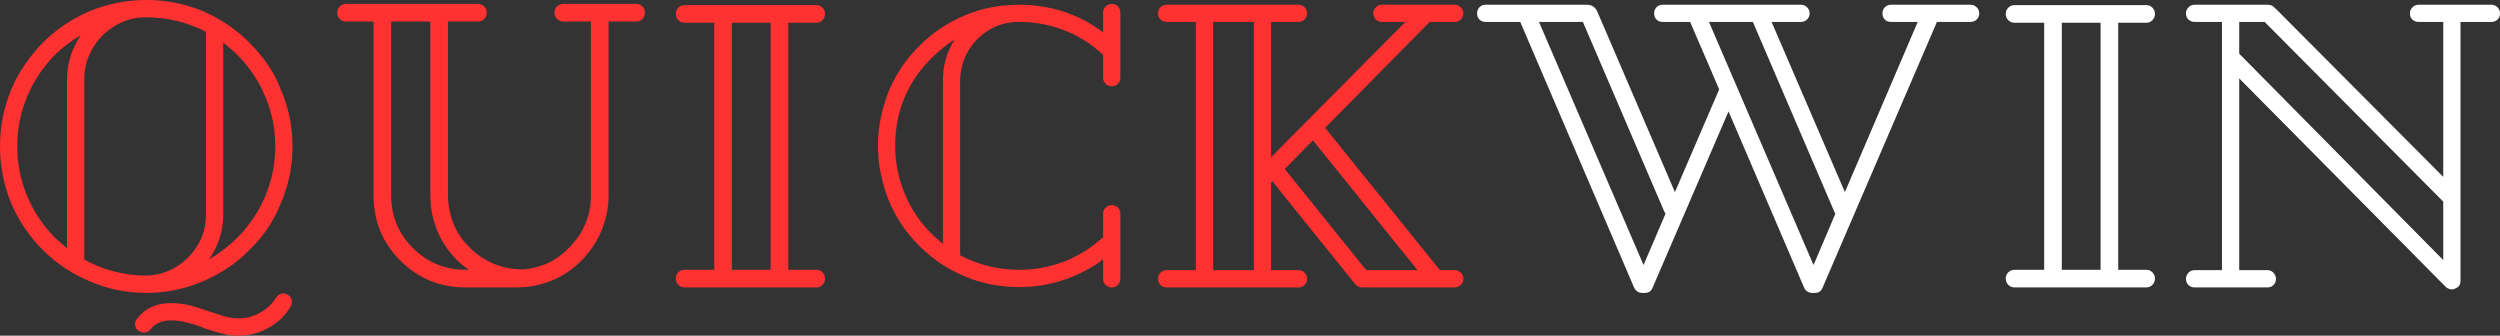
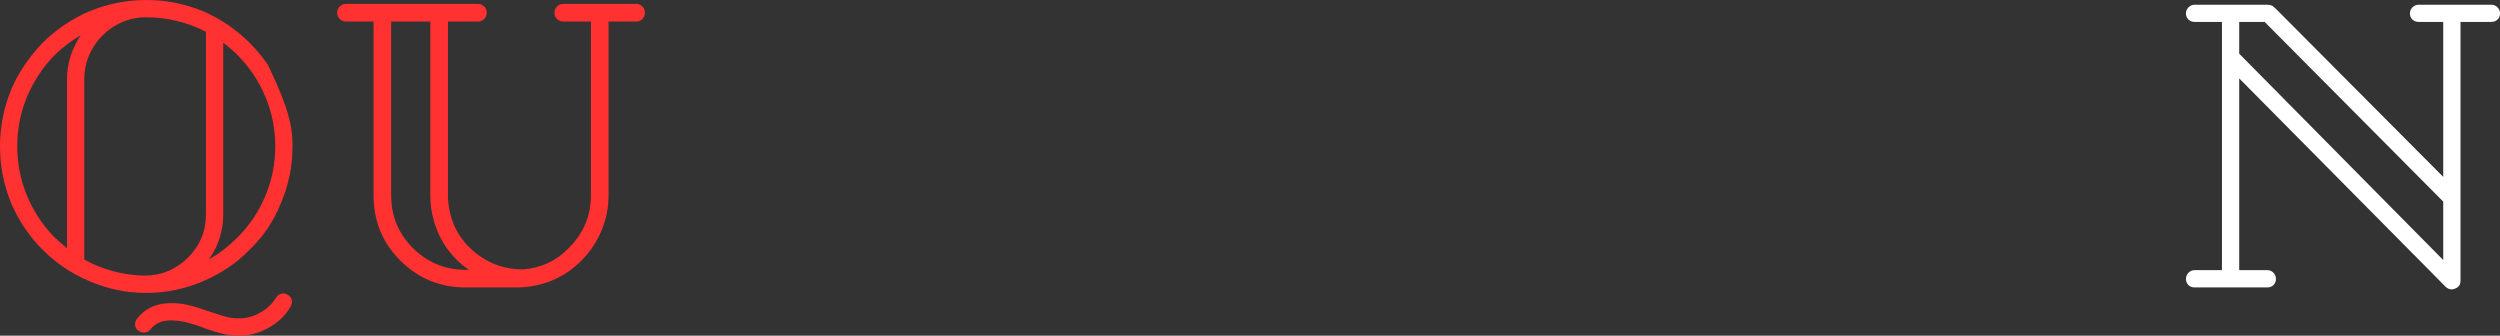
<svg xmlns="http://www.w3.org/2000/svg" width="216" height="29" viewBox="0 0 216 29" fill="none">
  <rect x="0" y="0" width="216" height="29" fill="#333333" stroke="none" />
-   <path d="M17.564 24.288C16.002 24.966 14.353 25.308 12.617 25.308C10.907 25.308 9.271 24.966 7.711 24.288C6.967 23.972 6.256 23.591 5.578 23.141C4.906 22.694 4.276 22.173 3.687 21.584C2.537 20.435 1.634 19.102 0.977 17.587C0.326 16.004 0 14.353 0 12.633C0 10.945 0.326 9.306 0.977 7.721C1.297 6.958 1.691 6.243 2.154 5.575C2.616 4.91 3.125 4.281 3.687 3.692C4.885 2.522 6.224 1.617 7.711 0.978C9.292 0.326 10.941 0 12.659 0C14.345 0 15.981 0.326 17.564 0.978C19.077 1.638 20.406 2.543 21.556 3.692C22.145 4.281 22.67 4.91 23.132 5.575C23.594 6.243 23.967 6.958 24.256 7.721C24.934 9.285 25.275 10.924 25.275 12.633C25.275 14.374 24.934 16.025 24.256 17.587C23.652 19.102 22.754 20.435 21.556 21.584C20.989 22.173 20.364 22.694 19.686 23.141C19.014 23.591 18.305 23.972 17.564 24.288ZM7.28 6.879V22.426C8.877 23.309 10.613 23.772 12.491 23.814C13.21 23.814 13.89 23.683 14.528 23.415C15.172 23.141 15.742 22.757 16.241 22.258C17.276 21.221 17.796 19.98 17.796 18.534V2.745C16.17 1.912 14.444 1.494 12.617 1.494C11.65 1.494 10.76 1.736 9.948 2.219C9.134 2.703 8.488 3.353 8.005 4.165C7.522 4.981 7.28 5.885 7.28 6.879ZM5.788 21.448V6.879C5.788 6.159 5.893 5.475 6.103 4.828C6.319 4.184 6.61 3.592 6.975 3.05C6.182 3.5 5.436 4.065 4.738 4.744C3.7 5.804 2.899 7.013 2.332 8.373C1.77 9.727 1.492 11.147 1.492 12.633C1.492 14.127 1.77 15.555 2.332 16.914C2.899 18.268 3.7 19.475 4.738 20.532C4.919 20.688 5.098 20.845 5.274 21.006C5.455 21.169 5.625 21.316 5.788 21.448ZM19.287 3.692V18.534C19.287 19.938 18.88 21.224 18.069 22.394C18.515 22.15 18.943 21.868 19.35 21.553C19.755 21.232 20.141 20.89 20.506 20.532C21.562 19.475 22.371 18.268 22.933 16.914C23.5 15.555 23.784 14.127 23.784 12.633C23.784 11.147 23.5 9.727 22.933 8.373C22.371 7.013 21.562 5.804 20.506 4.744C20.141 4.381 19.734 4.029 19.287 3.692ZM17.564 28.327L17.533 28.295C17.097 28.132 16.666 27.995 16.241 27.885C15.813 27.772 15.385 27.706 14.959 27.685C14.098 27.635 13.441 27.895 12.995 28.463C12.882 28.616 12.724 28.706 12.522 28.727C12.317 28.753 12.126 28.698 11.944 28.558C11.781 28.445 11.692 28.287 11.671 28.085C11.65 27.88 11.705 27.701 11.839 27.548C12.559 26.594 13.62 26.142 15.022 26.192C15.54 26.212 16.047 26.289 16.546 26.423C17.042 26.562 17.538 26.72 18.037 26.896C18.442 27.036 18.862 27.172 19.298 27.306C19.739 27.438 20.186 27.506 20.642 27.506C21.294 27.506 21.906 27.341 22.481 27.012C23.061 26.689 23.521 26.257 23.857 25.718C23.967 25.534 24.125 25.418 24.33 25.371C24.532 25.329 24.711 25.363 24.866 25.476C25.047 25.566 25.16 25.713 25.202 25.918C25.249 26.12 25.217 26.312 25.107 26.497C24.658 27.259 24.028 27.867 23.216 28.316C22.402 28.771 21.546 29 20.642 29H20.569C20.028 29 19.503 28.926 18.993 28.779C18.489 28.632 18.011 28.479 17.564 28.327Z" fill="#FF3131" />
+   <path d="M17.564 24.288C16.002 24.966 14.353 25.308 12.617 25.308C10.907 25.308 9.271 24.966 7.711 24.288C6.967 23.972 6.256 23.591 5.578 23.141C4.906 22.694 4.276 22.173 3.687 21.584C2.537 20.435 1.634 19.102 0.977 17.587C0.326 16.004 0 14.353 0 12.633C0 10.945 0.326 9.306 0.977 7.721C1.297 6.958 1.691 6.243 2.154 5.575C2.616 4.91 3.125 4.281 3.687 3.692C4.885 2.522 6.224 1.617 7.711 0.978C9.292 0.326 10.941 0 12.659 0C14.345 0 15.981 0.326 17.564 0.978C19.077 1.638 20.406 2.543 21.556 3.692C22.145 4.281 22.67 4.91 23.132 5.575C24.934 9.285 25.275 10.924 25.275 12.633C25.275 14.374 24.934 16.025 24.256 17.587C23.652 19.102 22.754 20.435 21.556 21.584C20.989 22.173 20.364 22.694 19.686 23.141C19.014 23.591 18.305 23.972 17.564 24.288ZM7.28 6.879V22.426C8.877 23.309 10.613 23.772 12.491 23.814C13.21 23.814 13.89 23.683 14.528 23.415C15.172 23.141 15.742 22.757 16.241 22.258C17.276 21.221 17.796 19.98 17.796 18.534V2.745C16.17 1.912 14.444 1.494 12.617 1.494C11.65 1.494 10.76 1.736 9.948 2.219C9.134 2.703 8.488 3.353 8.005 4.165C7.522 4.981 7.28 5.885 7.28 6.879ZM5.788 21.448V6.879C5.788 6.159 5.893 5.475 6.103 4.828C6.319 4.184 6.61 3.592 6.975 3.05C6.182 3.5 5.436 4.065 4.738 4.744C3.7 5.804 2.899 7.013 2.332 8.373C1.77 9.727 1.492 11.147 1.492 12.633C1.492 14.127 1.77 15.555 2.332 16.914C2.899 18.268 3.7 19.475 4.738 20.532C4.919 20.688 5.098 20.845 5.274 21.006C5.455 21.169 5.625 21.316 5.788 21.448ZM19.287 3.692V18.534C19.287 19.938 18.88 21.224 18.069 22.394C18.515 22.15 18.943 21.868 19.35 21.553C19.755 21.232 20.141 20.89 20.506 20.532C21.562 19.475 22.371 18.268 22.933 16.914C23.5 15.555 23.784 14.127 23.784 12.633C23.784 11.147 23.5 9.727 22.933 8.373C22.371 7.013 21.562 5.804 20.506 4.744C20.141 4.381 19.734 4.029 19.287 3.692ZM17.564 28.327L17.533 28.295C17.097 28.132 16.666 27.995 16.241 27.885C15.813 27.772 15.385 27.706 14.959 27.685C14.098 27.635 13.441 27.895 12.995 28.463C12.882 28.616 12.724 28.706 12.522 28.727C12.317 28.753 12.126 28.698 11.944 28.558C11.781 28.445 11.692 28.287 11.671 28.085C11.65 27.88 11.705 27.701 11.839 27.548C12.559 26.594 13.62 26.142 15.022 26.192C15.54 26.212 16.047 26.289 16.546 26.423C17.042 26.562 17.538 26.72 18.037 26.896C18.442 27.036 18.862 27.172 19.298 27.306C19.739 27.438 20.186 27.506 20.642 27.506C21.294 27.506 21.906 27.341 22.481 27.012C23.061 26.689 23.521 26.257 23.857 25.718C23.967 25.534 24.125 25.418 24.33 25.371C24.532 25.329 24.711 25.363 24.866 25.476C25.047 25.566 25.16 25.713 25.202 25.918C25.249 26.12 25.217 26.312 25.107 26.497C24.658 27.259 24.028 27.867 23.216 28.316C22.402 28.771 21.546 29 20.642 29H20.569C20.028 29 19.503 28.926 18.993 28.779C18.489 28.632 18.011 28.479 17.564 28.327Z" fill="#FF3131" />
  <path d="M48.683 0.336H54.975C55.178 0.336 55.353 0.41 55.501 0.557C55.648 0.704 55.721 0.88 55.721 1.083C55.721 1.309 55.648 1.493 55.501 1.64C55.353 1.788 55.178 1.861 54.975 1.861H52.58V16.871C52.58 17.931 52.375 18.949 51.971 19.922C51.564 20.889 50.989 21.749 50.248 22.499C49.497 23.264 48.636 23.845 47.664 24.245C46.697 24.639 45.684 24.834 44.628 24.834H40.226C38.012 24.834 36.129 24.056 34.574 22.499C33.041 20.963 32.274 19.088 32.274 16.871V1.861H29.91C29.684 1.861 29.5 1.788 29.353 1.64C29.206 1.493 29.133 1.309 29.133 1.083C29.133 0.88 29.206 0.704 29.353 0.557C29.5 0.41 29.684 0.336 29.91 0.336H41.308C41.51 0.336 41.686 0.41 41.833 0.557C41.98 0.704 42.054 0.88 42.054 1.083C42.054 1.309 41.98 1.493 41.833 1.64C41.686 1.788 41.51 1.861 41.308 1.861H38.703V16.871C38.703 17.707 38.861 18.52 39.176 19.312C39.491 20.106 39.966 20.805 40.604 21.415C41.886 22.657 43.42 23.277 45.206 23.277C46.781 23.146 48.097 22.525 49.156 21.415C50.421 20.148 51.057 18.633 51.057 16.871V1.861H48.683C48.457 1.861 48.273 1.788 48.126 1.64C47.979 1.493 47.905 1.309 47.905 1.083C47.905 0.88 47.979 0.704 48.126 0.557C48.273 0.41 48.457 0.336 48.683 0.336ZM33.797 1.861V16.871C33.797 18.66 34.417 20.174 35.657 21.415C36.922 22.678 38.446 23.309 40.226 23.309H40.499C40.113 23.035 39.785 22.767 39.512 22.499C38.748 21.749 38.167 20.884 37.768 19.901C37.374 18.92 37.18 17.91 37.18 16.871V1.861H33.797Z" fill="#FF3131" />
-   <path d="M68.108 23.309H70.545C70.747 23.309 70.918 23.383 71.06 23.53C71.207 23.677 71.28 23.853 71.28 24.056C71.28 24.282 71.207 24.466 71.06 24.613C70.918 24.761 70.747 24.834 70.545 24.834H59.168C58.942 24.834 58.758 24.761 58.611 24.613C58.464 24.466 58.391 24.282 58.391 24.056C58.391 23.853 58.464 23.677 58.611 23.53C58.758 23.383 58.942 23.309 59.168 23.309H61.71V1.967H59.168C58.942 1.967 58.758 1.893 58.611 1.746C58.464 1.598 58.391 1.414 58.391 1.188C58.391 0.986 58.464 0.81 58.611 0.662C58.758 0.515 58.942 0.441 59.168 0.441H70.545C70.747 0.441 70.918 0.515 71.06 0.662C71.207 0.81 71.28 0.986 71.28 1.188C71.28 1.414 71.207 1.598 71.06 1.746C70.918 1.893 70.747 1.967 70.545 1.967H68.108V23.309ZM66.585 23.309V1.967H63.233V23.309H66.585Z" fill="#FF3131" />
-   <path d="M96.799 1.083V6.71C96.799 6.915 96.728 7.089 96.589 7.236C96.455 7.383 96.276 7.457 96.053 7.457C95.848 7.457 95.675 7.383 95.528 7.236C95.38 7.089 95.307 6.915 95.307 6.71V4.743C95.123 4.562 94.931 4.394 94.729 4.238C94.524 4.078 94.322 3.92 94.12 3.765C92.292 2.519 90.264 1.893 88.037 1.893H87.995C87.071 1.893 86.223 2.124 85.453 2.587C84.689 3.05 84.08 3.676 83.625 4.459C83.176 5.238 82.953 6.1 82.953 7.047V22.057C84.555 22.893 86.252 23.309 88.037 23.309C90.264 23.309 92.292 22.688 94.12 21.447C94.301 21.315 94.493 21.168 94.698 21.005C94.9 20.845 95.092 20.687 95.275 20.532C95.275 20.511 95.278 20.5 95.286 20.5C95.299 20.5 95.307 20.487 95.307 20.458V18.46C95.307 18.257 95.38 18.086 95.528 17.944C95.675 17.797 95.848 17.723 96.053 17.723C96.276 17.723 96.455 17.797 96.589 17.944C96.728 18.086 96.799 18.257 96.799 18.46V24.087C96.799 24.292 96.728 24.466 96.589 24.613C96.455 24.76 96.276 24.834 96.053 24.834C95.848 24.834 95.675 24.76 95.528 24.613C95.38 24.466 95.307 24.292 95.307 24.087V22.394C95.265 22.444 95.207 22.488 95.139 22.53C95.068 22.572 95.013 22.62 94.971 22.667C92.849 24.092 90.538 24.802 88.037 24.802C86.362 24.802 84.784 24.487 83.3 23.856C81.85 23.246 80.561 22.378 79.434 21.247C78.305 20.14 77.427 18.838 76.797 17.345C76.503 16.603 76.272 15.835 76.104 15.041C75.936 14.249 75.852 13.437 75.852 12.601C75.852 11.767 75.936 10.957 76.104 10.171C76.272 9.379 76.503 8.609 76.797 7.857C77.427 6.371 78.305 5.075 79.434 3.965C80.561 2.837 81.85 1.966 83.3 1.356C84.763 0.725 86.341 0.41 88.037 0.41C90.606 0.41 92.917 1.122 94.971 2.545C95.102 2.629 95.215 2.718 95.307 2.808V1.083C95.307 0.88 95.38 0.704 95.528 0.557C95.675 0.41 95.848 0.336 96.053 0.336C96.276 0.336 96.455 0.41 96.589 0.557C96.728 0.704 96.799 0.88 96.799 1.083ZM81.472 21.068V7.047C81.443 5.737 81.779 4.528 82.48 3.418C81.779 3.854 81.115 4.386 80.484 5.017C78.388 7.115 77.343 9.642 77.343 12.601C77.343 14.026 77.611 15.393 78.152 16.703C78.691 18.015 79.468 19.18 80.484 20.195C80.799 20.511 81.128 20.803 81.472 21.068Z" fill="#FF3131" />
-   <path d="M124.408 23.341H125.69C125.892 23.341 126.068 23.415 126.215 23.562C126.362 23.709 126.436 23.885 126.436 24.088C126.436 24.293 126.362 24.466 126.215 24.614C126.068 24.761 125.892 24.834 125.69 24.834H117.706C117.48 24.834 117.278 24.745 117.097 24.561L109.922 15.652L109.817 15.789V23.341H112.191C112.393 23.341 112.569 23.415 112.716 23.562C112.863 23.709 112.937 23.885 112.937 24.088C112.937 24.293 112.863 24.466 112.716 24.614C112.569 24.761 112.393 24.834 112.191 24.834H100.782C100.585 24.834 100.415 24.761 100.267 24.614C100.12 24.466 100.047 24.293 100.047 24.088C100.047 23.885 100.12 23.709 100.267 23.562C100.415 23.415 100.585 23.341 100.782 23.341H103.324V1.893H100.782C100.585 1.893 100.415 1.825 100.267 1.683C100.12 1.536 100.047 1.362 100.047 1.157C100.047 0.954 100.12 0.778 100.267 0.631C100.415 0.484 100.585 0.41 100.782 0.41H112.191C112.393 0.41 112.569 0.484 112.716 0.631C112.863 0.778 112.937 0.954 112.937 1.157C112.937 1.362 112.863 1.536 112.716 1.683C112.569 1.825 112.393 1.893 112.191 1.893H109.817V13.59L121.425 1.893H119.397C119.192 1.893 119.019 1.825 118.872 1.683C118.725 1.536 118.651 1.362 118.651 1.157C118.651 0.954 118.725 0.778 118.872 0.631C119.019 0.484 119.192 0.41 119.397 0.41H125.69C125.892 0.41 126.068 0.484 126.215 0.631C126.362 0.778 126.436 0.954 126.436 1.157C126.436 1.362 126.362 1.536 126.215 1.683C126.068 1.825 125.892 1.893 125.69 1.893H123.526L114.491 11.044L124.408 23.341ZM108.335 23.341V1.893H104.816V23.341H108.335ZM113.441 12.128L111.004 14.6L118.042 23.341H122.475L113.441 12.128Z" fill="#FF3131" />
-   <path d="M163.391 0.41H170.261C170.463 0.41 170.639 0.484 170.786 0.631C170.934 0.778 171.007 0.954 171.007 1.157C171.007 1.362 170.934 1.536 170.786 1.683C170.639 1.825 170.463 1.893 170.261 1.893H167.351L157.466 24.866C157.353 25.161 157.13 25.308 156.794 25.308H156.584C156.268 25.308 156.032 25.161 155.88 24.866L149.346 9.625L142.78 24.866C142.667 25.161 142.444 25.308 142.108 25.308H141.897C141.582 25.308 141.346 25.161 141.194 24.866L131.35 1.893H128.367C128.141 1.893 127.96 1.825 127.821 1.683C127.687 1.536 127.621 1.362 127.621 1.157C127.621 0.954 127.687 0.778 127.821 0.631C127.96 0.484 128.141 0.41 128.367 0.41H137.097C137.551 0.41 137.866 0.636 138.042 1.083L144.713 16.598L148.537 7.721L146.026 1.893H143.662C143.436 1.893 143.255 1.825 143.116 1.683C142.982 1.536 142.916 1.362 142.916 1.157C142.916 0.954 142.982 0.778 143.116 0.631C143.255 0.484 143.436 0.41 143.662 0.41H155.607C155.809 0.41 155.985 0.484 156.132 0.631C156.279 0.778 156.352 0.954 156.352 1.157C156.352 1.362 156.279 1.536 156.132 1.683C155.985 1.825 155.809 1.893 155.607 1.893H153.064L159.399 16.598L165.691 1.893H163.391C163.165 1.893 162.984 1.825 162.845 1.683C162.711 1.536 162.645 1.362 162.645 1.157C162.645 0.954 162.711 0.778 162.845 0.631C162.984 0.484 163.165 0.41 163.391 0.41ZM143.904 18.46L143.799 18.292L136.761 1.893H132.968L142.003 22.899L143.904 18.46ZM158.58 18.46L158.485 18.292L151.447 1.893H147.654L156.689 22.899L158.58 18.46Z" fill="white" />
-   <path d="M183.014 23.309H185.451C185.653 23.309 185.824 23.383 185.966 23.53C186.113 23.677 186.187 23.853 186.187 24.056C186.187 24.282 186.113 24.466 185.966 24.613C185.824 24.761 185.653 24.834 185.451 24.834H174.074C173.848 24.834 173.665 24.761 173.517 24.613C173.37 24.466 173.297 24.282 173.297 24.056C173.297 23.853 173.37 23.677 173.517 23.53C173.665 23.383 173.848 23.309 174.074 23.309H176.616V1.967H174.074C173.848 1.967 173.665 1.893 173.517 1.746C173.37 1.598 173.297 1.414 173.297 1.188C173.297 0.986 173.37 0.81 173.517 0.662C173.665 0.515 173.848 0.441 174.074 0.441H185.451C185.653 0.441 185.824 0.515 185.966 0.662C186.113 0.81 186.187 0.986 186.187 1.188C186.187 1.414 186.113 1.598 185.966 1.746C185.824 1.893 185.653 1.967 185.451 1.967H183.014V23.309ZM181.491 23.309V1.967H178.14V23.309H181.491Z" fill="white" />
  <path d="M208.963 0.41H215.256C215.458 0.41 215.634 0.484 215.781 0.631C215.928 0.778 216.002 0.954 216.002 1.157C216.002 1.383 215.928 1.562 215.781 1.693C215.634 1.828 215.458 1.893 215.256 1.893H212.588V24.256C212.588 24.601 212.425 24.829 212.104 24.94C212.02 24.982 211.931 25.003 211.842 25.003C211.637 25.003 211.456 24.924 211.296 24.771L193.468 6.774V23.341H195.906C196.108 23.341 196.279 23.415 196.42 23.562C196.567 23.709 196.641 23.885 196.641 24.088C196.641 24.314 196.567 24.495 196.42 24.635C196.279 24.769 196.108 24.834 195.906 24.834H189.613C189.408 24.834 189.235 24.769 189.088 24.635C188.941 24.495 188.867 24.314 188.867 24.088C188.867 23.885 188.941 23.709 189.088 23.562C189.235 23.415 189.408 23.341 189.613 23.341H191.977V1.893H189.613C189.408 1.893 189.235 1.828 189.088 1.693C188.941 1.562 188.867 1.383 188.867 1.157C188.867 0.954 188.941 0.778 189.088 0.631C189.235 0.484 189.408 0.41 189.613 0.41H195.864C196.116 0.41 196.289 0.457 196.389 0.547C196.494 0.631 196.591 0.72 196.683 0.81L211.096 15.284V1.893H208.963C208.759 1.893 208.585 1.828 208.438 1.693C208.291 1.562 208.218 1.383 208.218 1.157C208.218 0.954 208.291 0.778 208.438 0.631C208.585 0.484 208.759 0.41 208.963 0.41ZM193.468 4.639L211.096 22.468V17.419L195.664 1.893H193.468V4.639Z" fill="white" />
</svg>